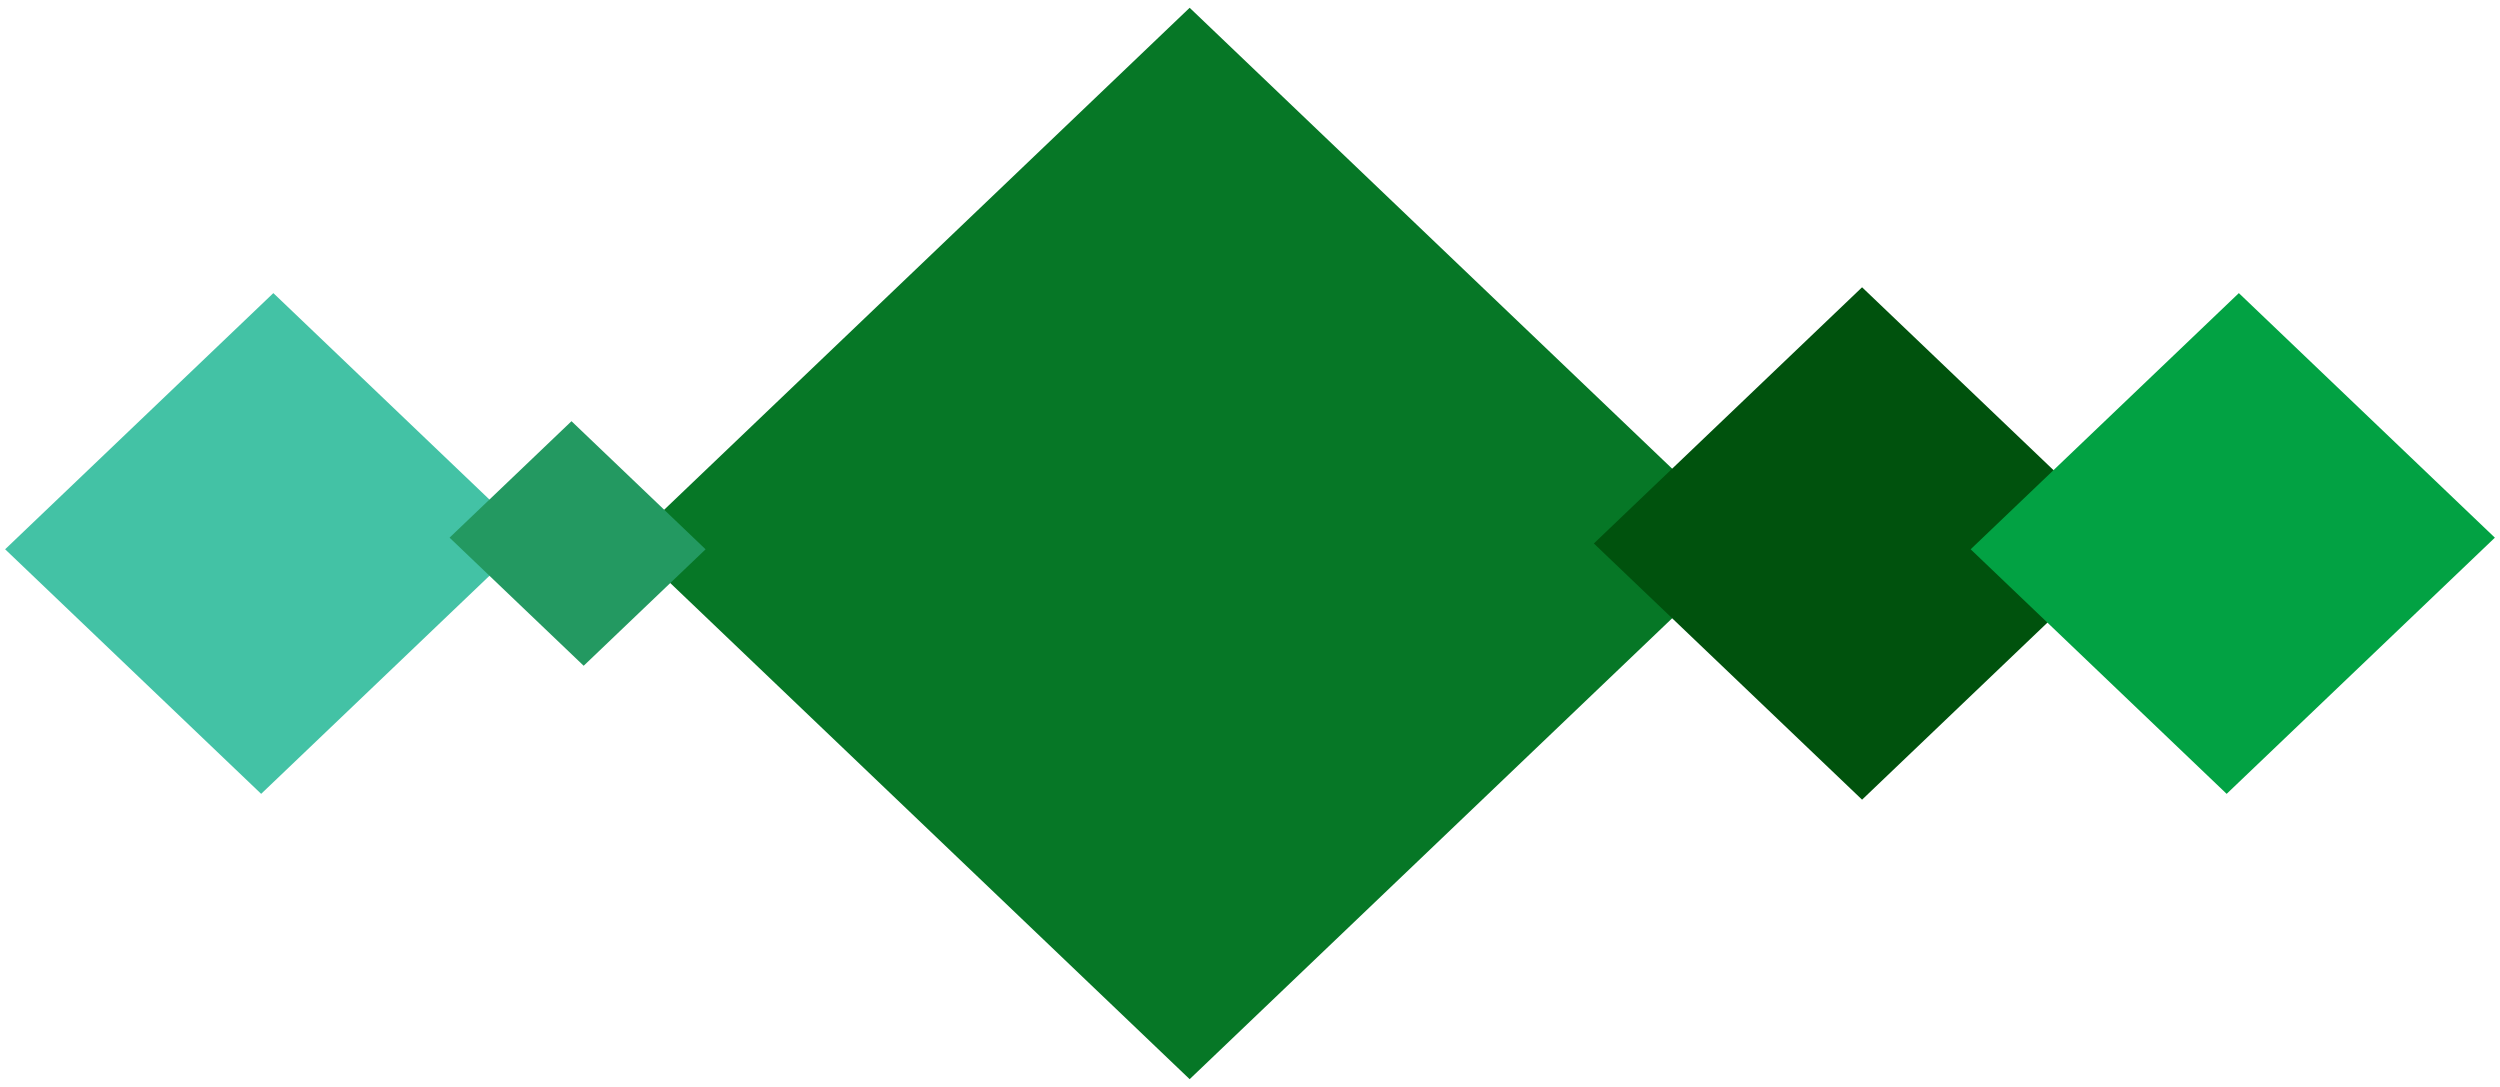
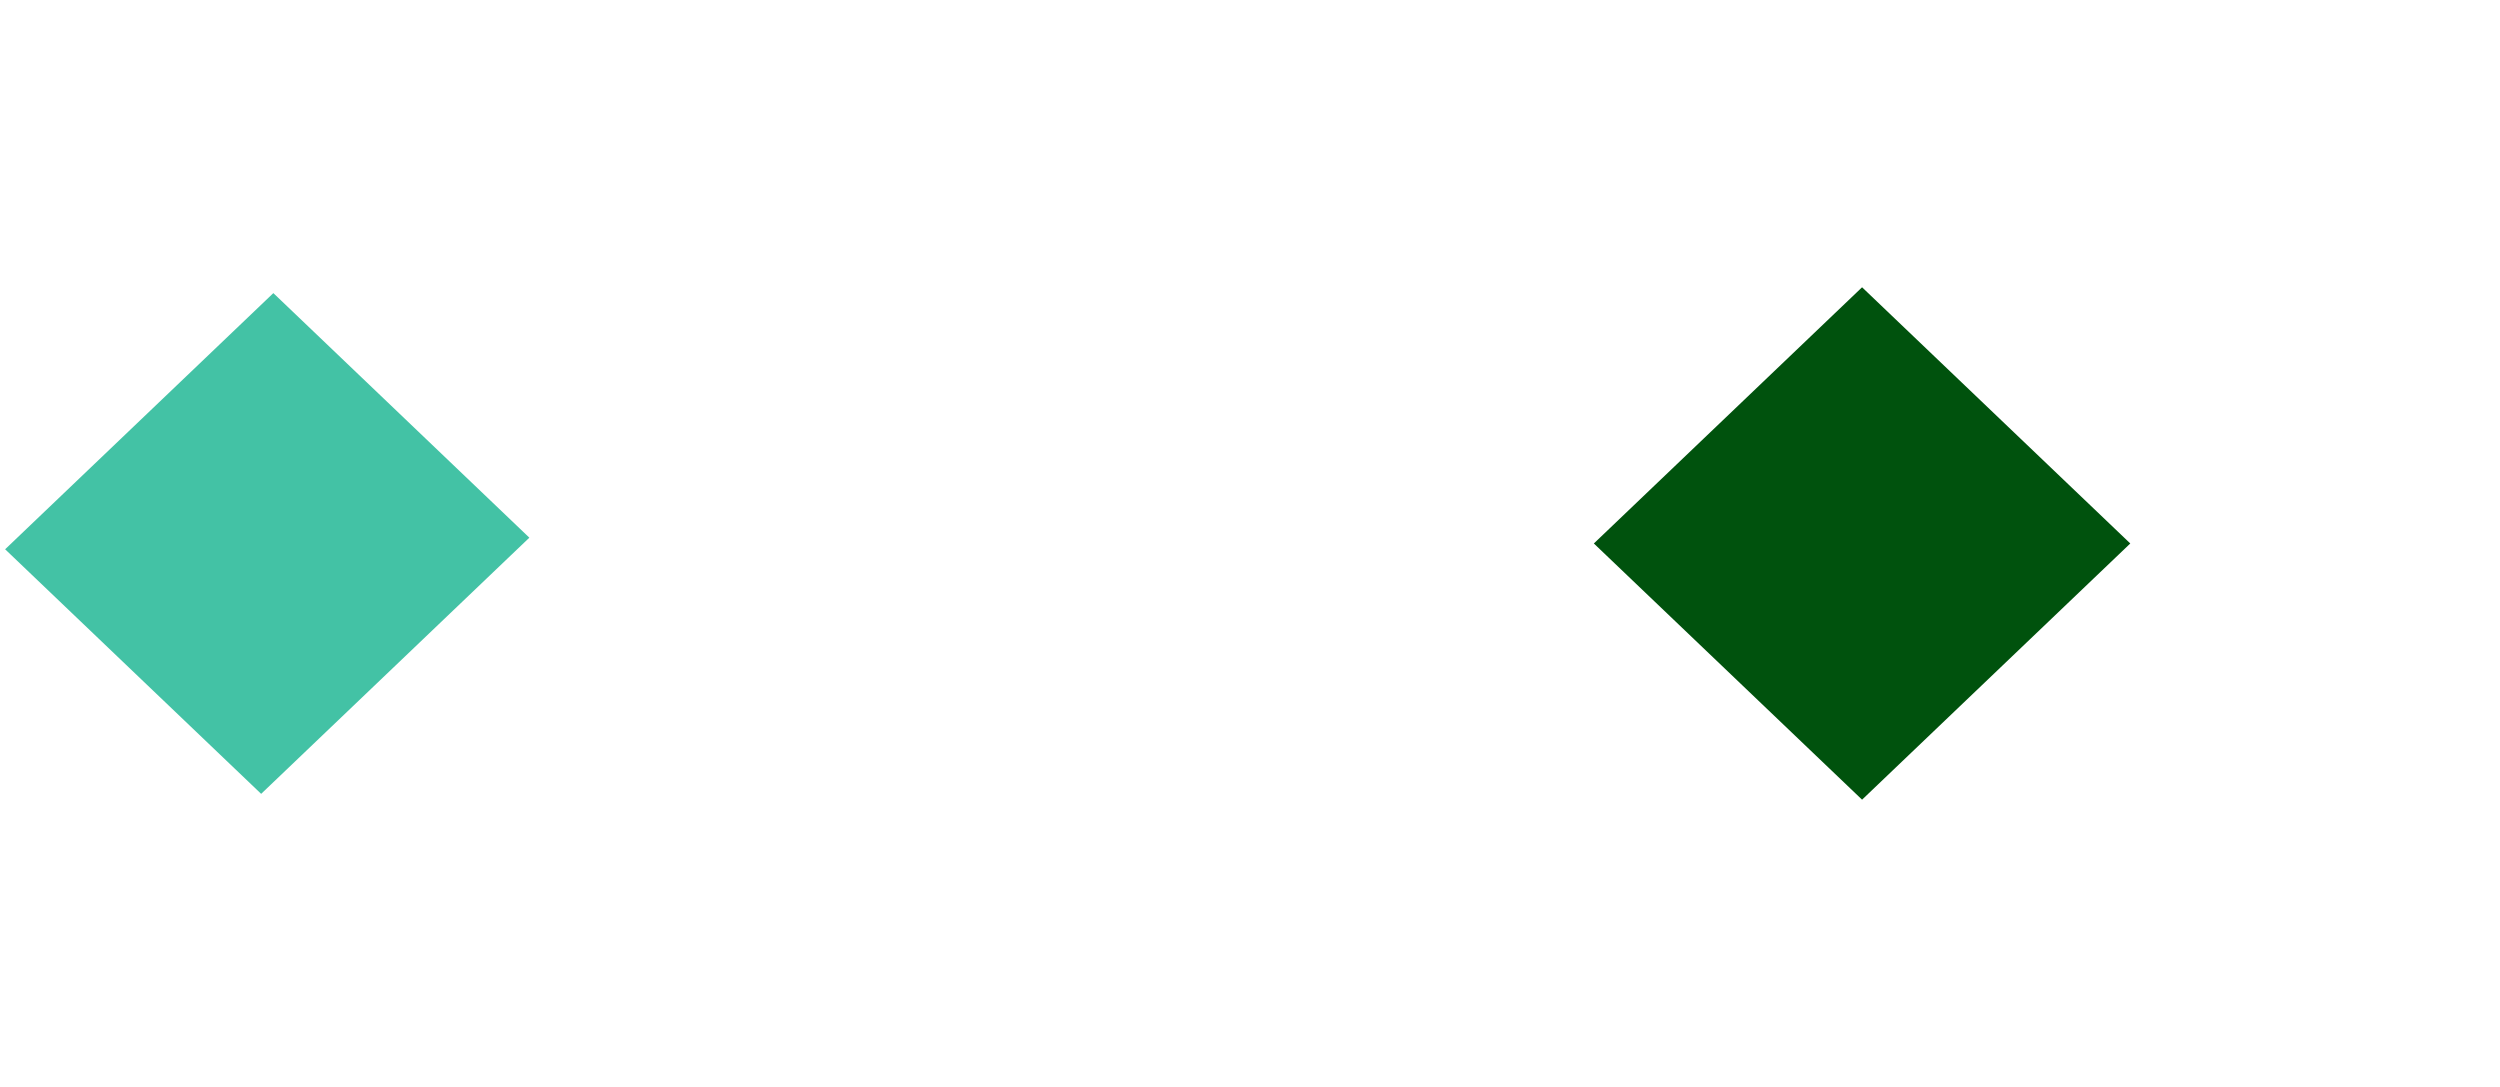
<svg xmlns="http://www.w3.org/2000/svg" width="115" height="50" viewBox="0 0 115 50">
  <g fill="none" fill-rule="evenodd">
    <path fill="#43C2A5" d="M12.574 13.483l11.776 11.25-12.337 11.784L.236 25.267z" />
-     <path fill="#067726" d="M54.724.358L80.521 25 54.724 49.642 28.927 25z" />
    <path fill="#00520D" d="M85.655 13.215L97.993 25 85.655 36.785 73.317 25z" />
-     <path fill="#02A243" d="M102.987 13.483l11.777 11.25-12.338 11.784-11.776-11.25z" />
-     <path fill="#239961" d="M26.289 19.375l6.168 5.893-5.608 5.357-6.169-5.893z" />
  </g>
</svg>